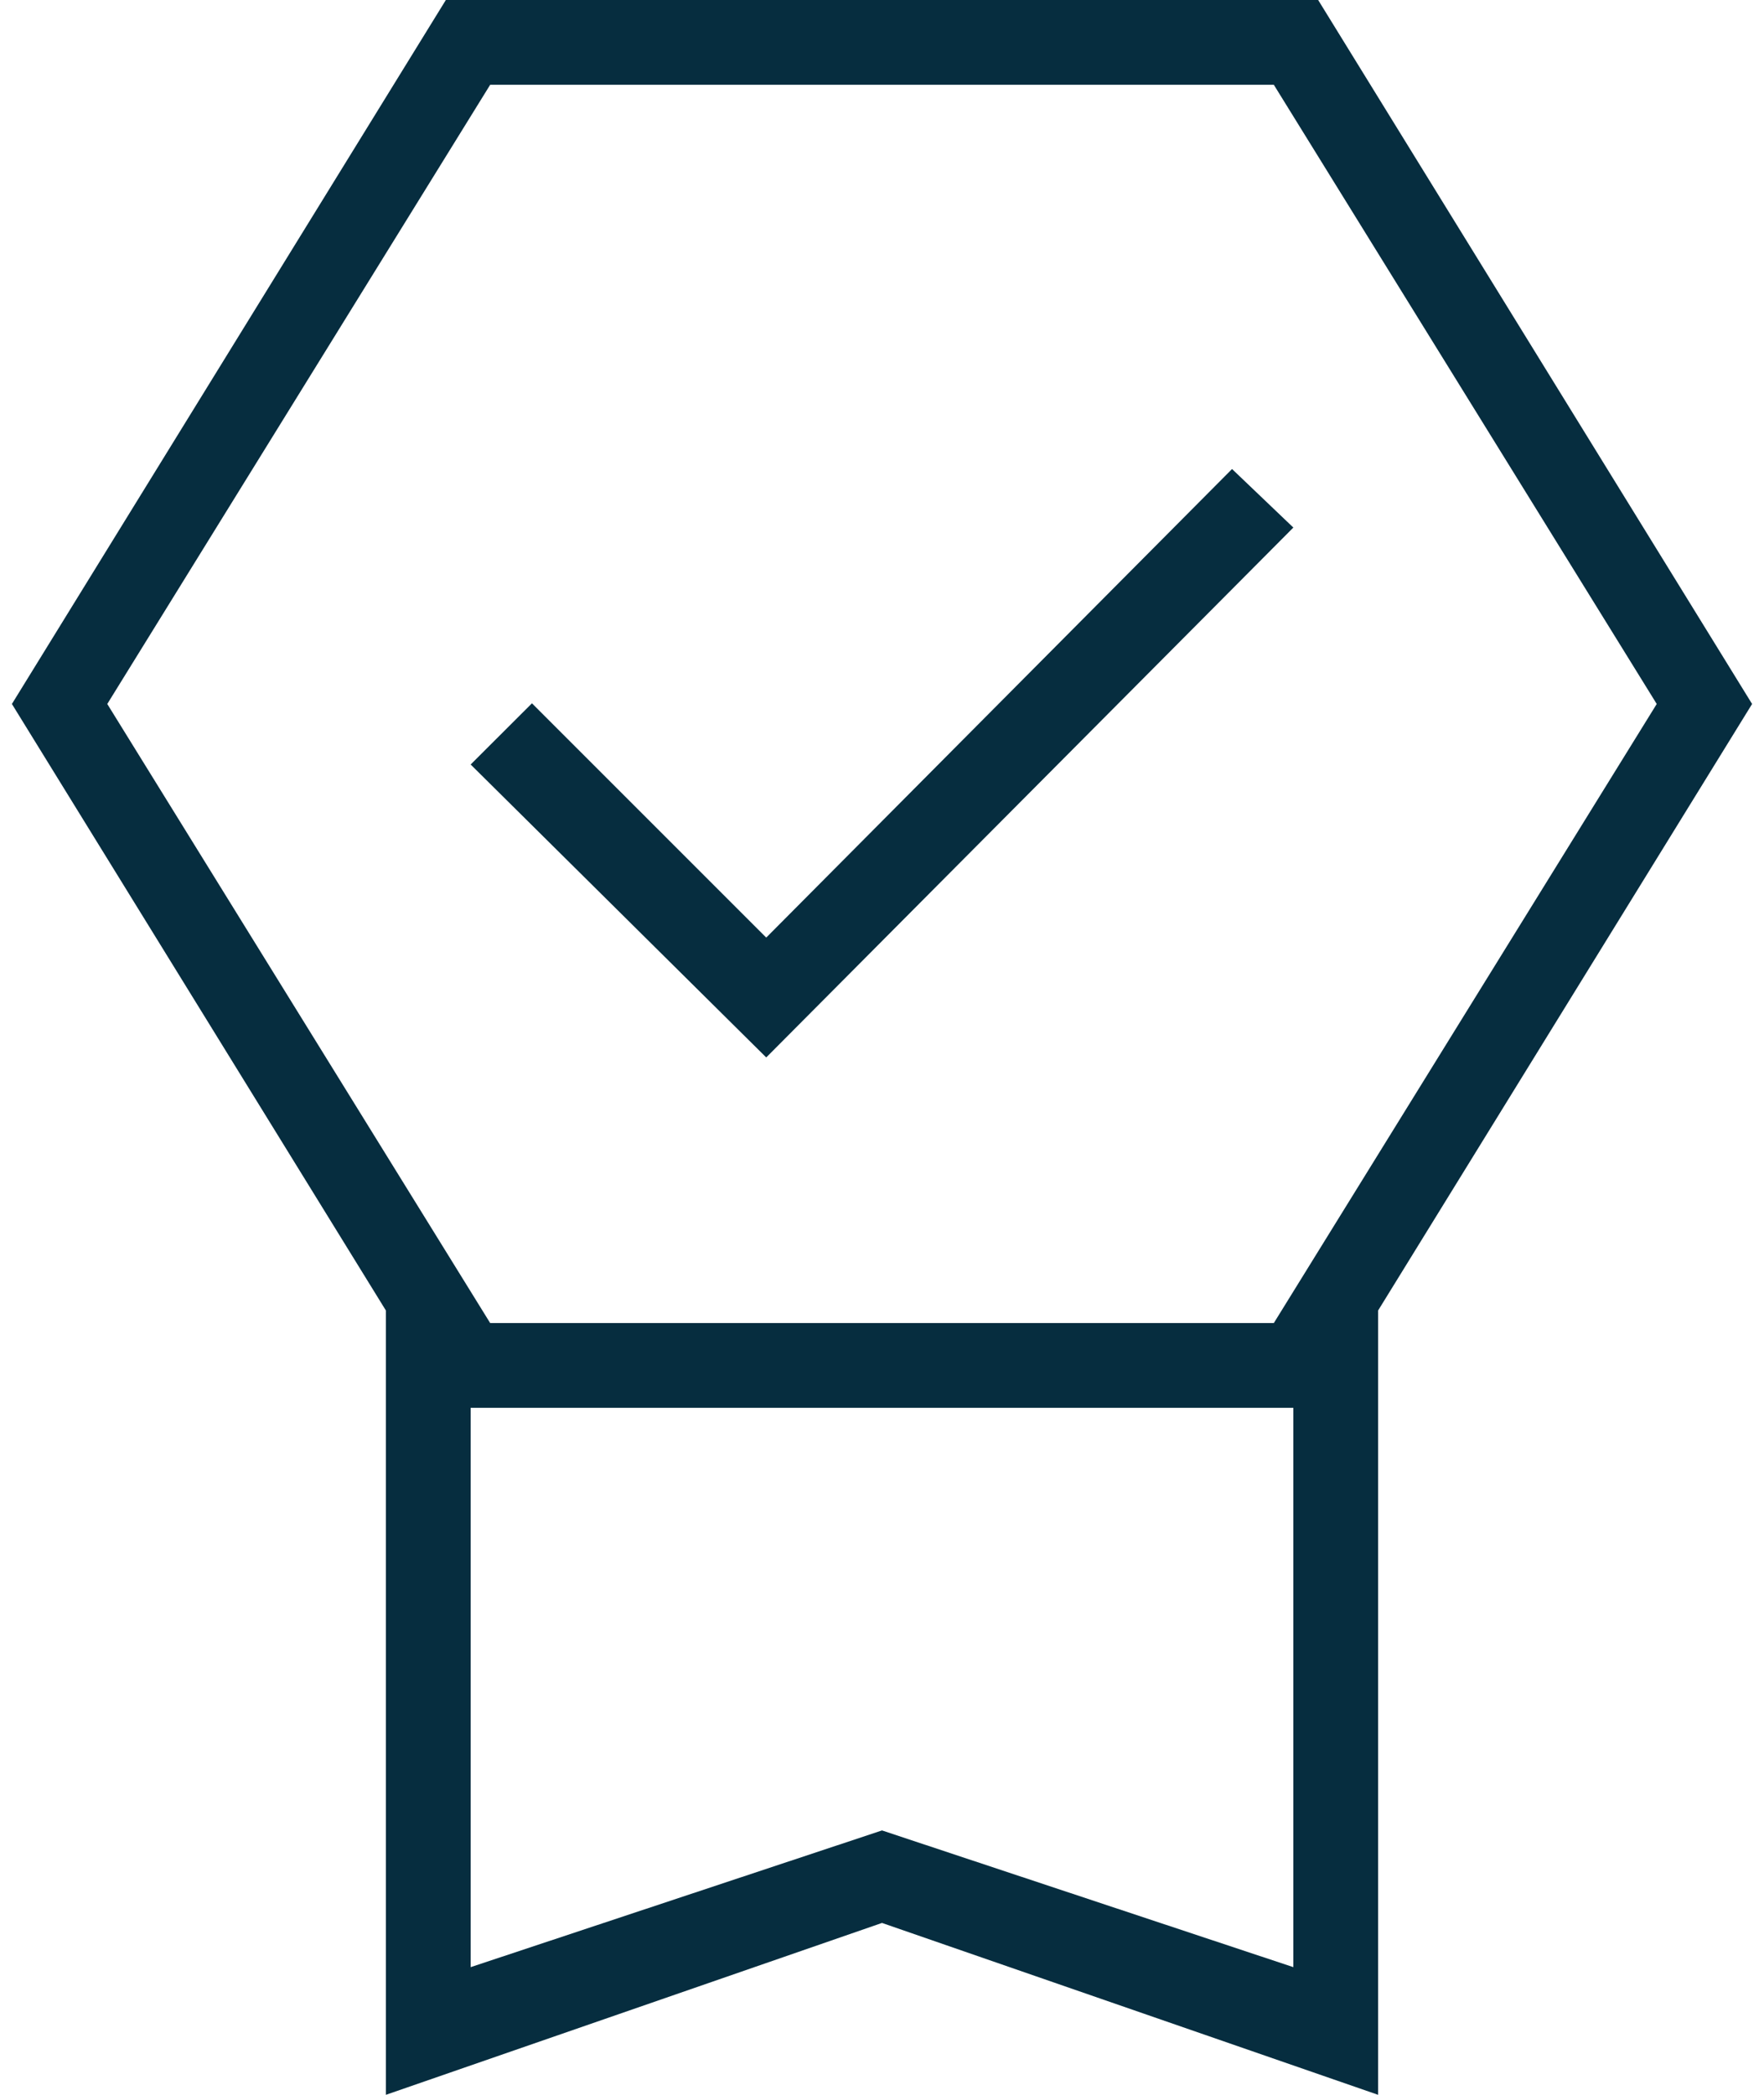
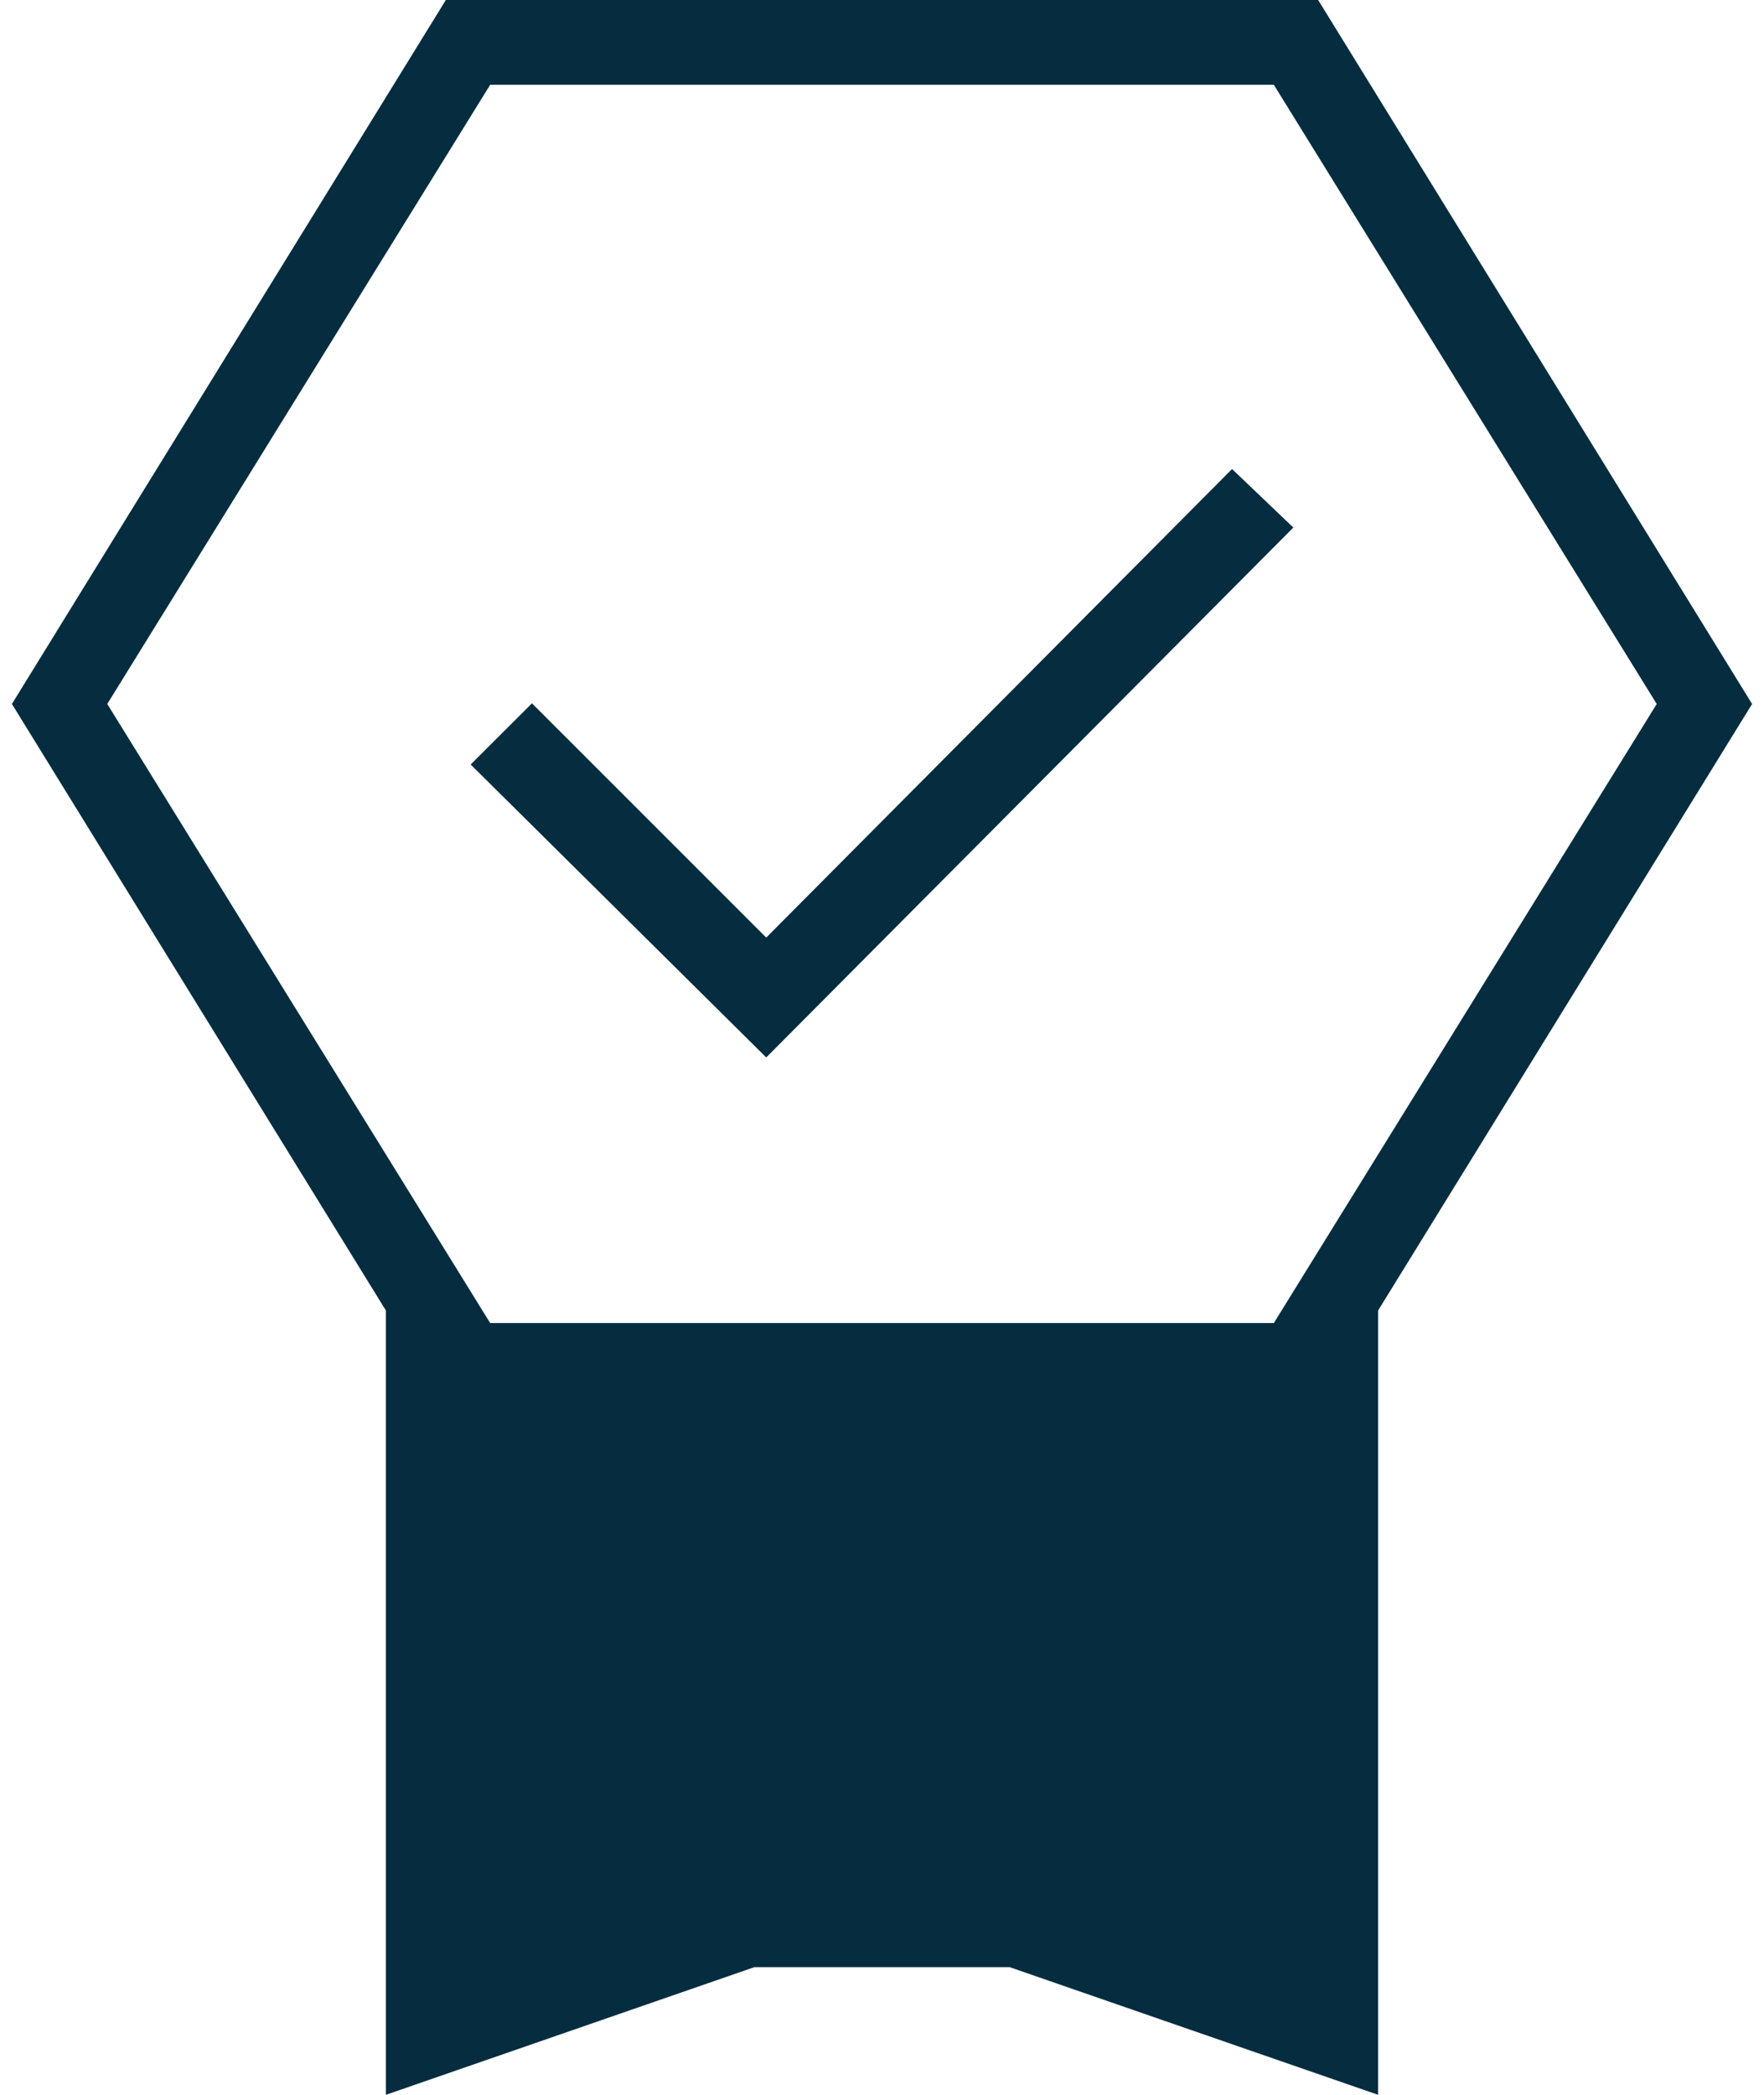
<svg xmlns="http://www.w3.org/2000/svg" width="16" height="19" viewBox="0 0 16 19" fill="none">
-   <path d="M3.5 19V11.886L0.108 6.385L4.044 0H11.956L15.892 6.385L12.5 11.886V19L8 17.441L3.5 19ZM4.269 17.842L8 16.602L11.731 17.842V12.769H4.269V17.842ZM4.446 0.769L0.973 6.385L4.446 12H11.554L15.027 6.385L11.554 0.769H4.446ZM6.95 9.591L4.269 6.934L4.825 6.379L6.95 8.504L11.175 4.254L11.731 4.785L6.95 9.591Z" fill="#062D3F" />
+   <path d="M3.5 19V11.886L0.108 6.385L4.044 0H11.956L15.892 6.385L12.5 11.886V19L8 17.441L3.5 19ZM4.269 17.842L8 16.602L11.731 17.842H4.269V17.842ZM4.446 0.769L0.973 6.385L4.446 12H11.554L15.027 6.385L11.554 0.769H4.446ZM6.95 9.591L4.269 6.934L4.825 6.379L6.95 8.504L11.175 4.254L11.731 4.785L6.95 9.591Z" fill="#062D3F" />
</svg>